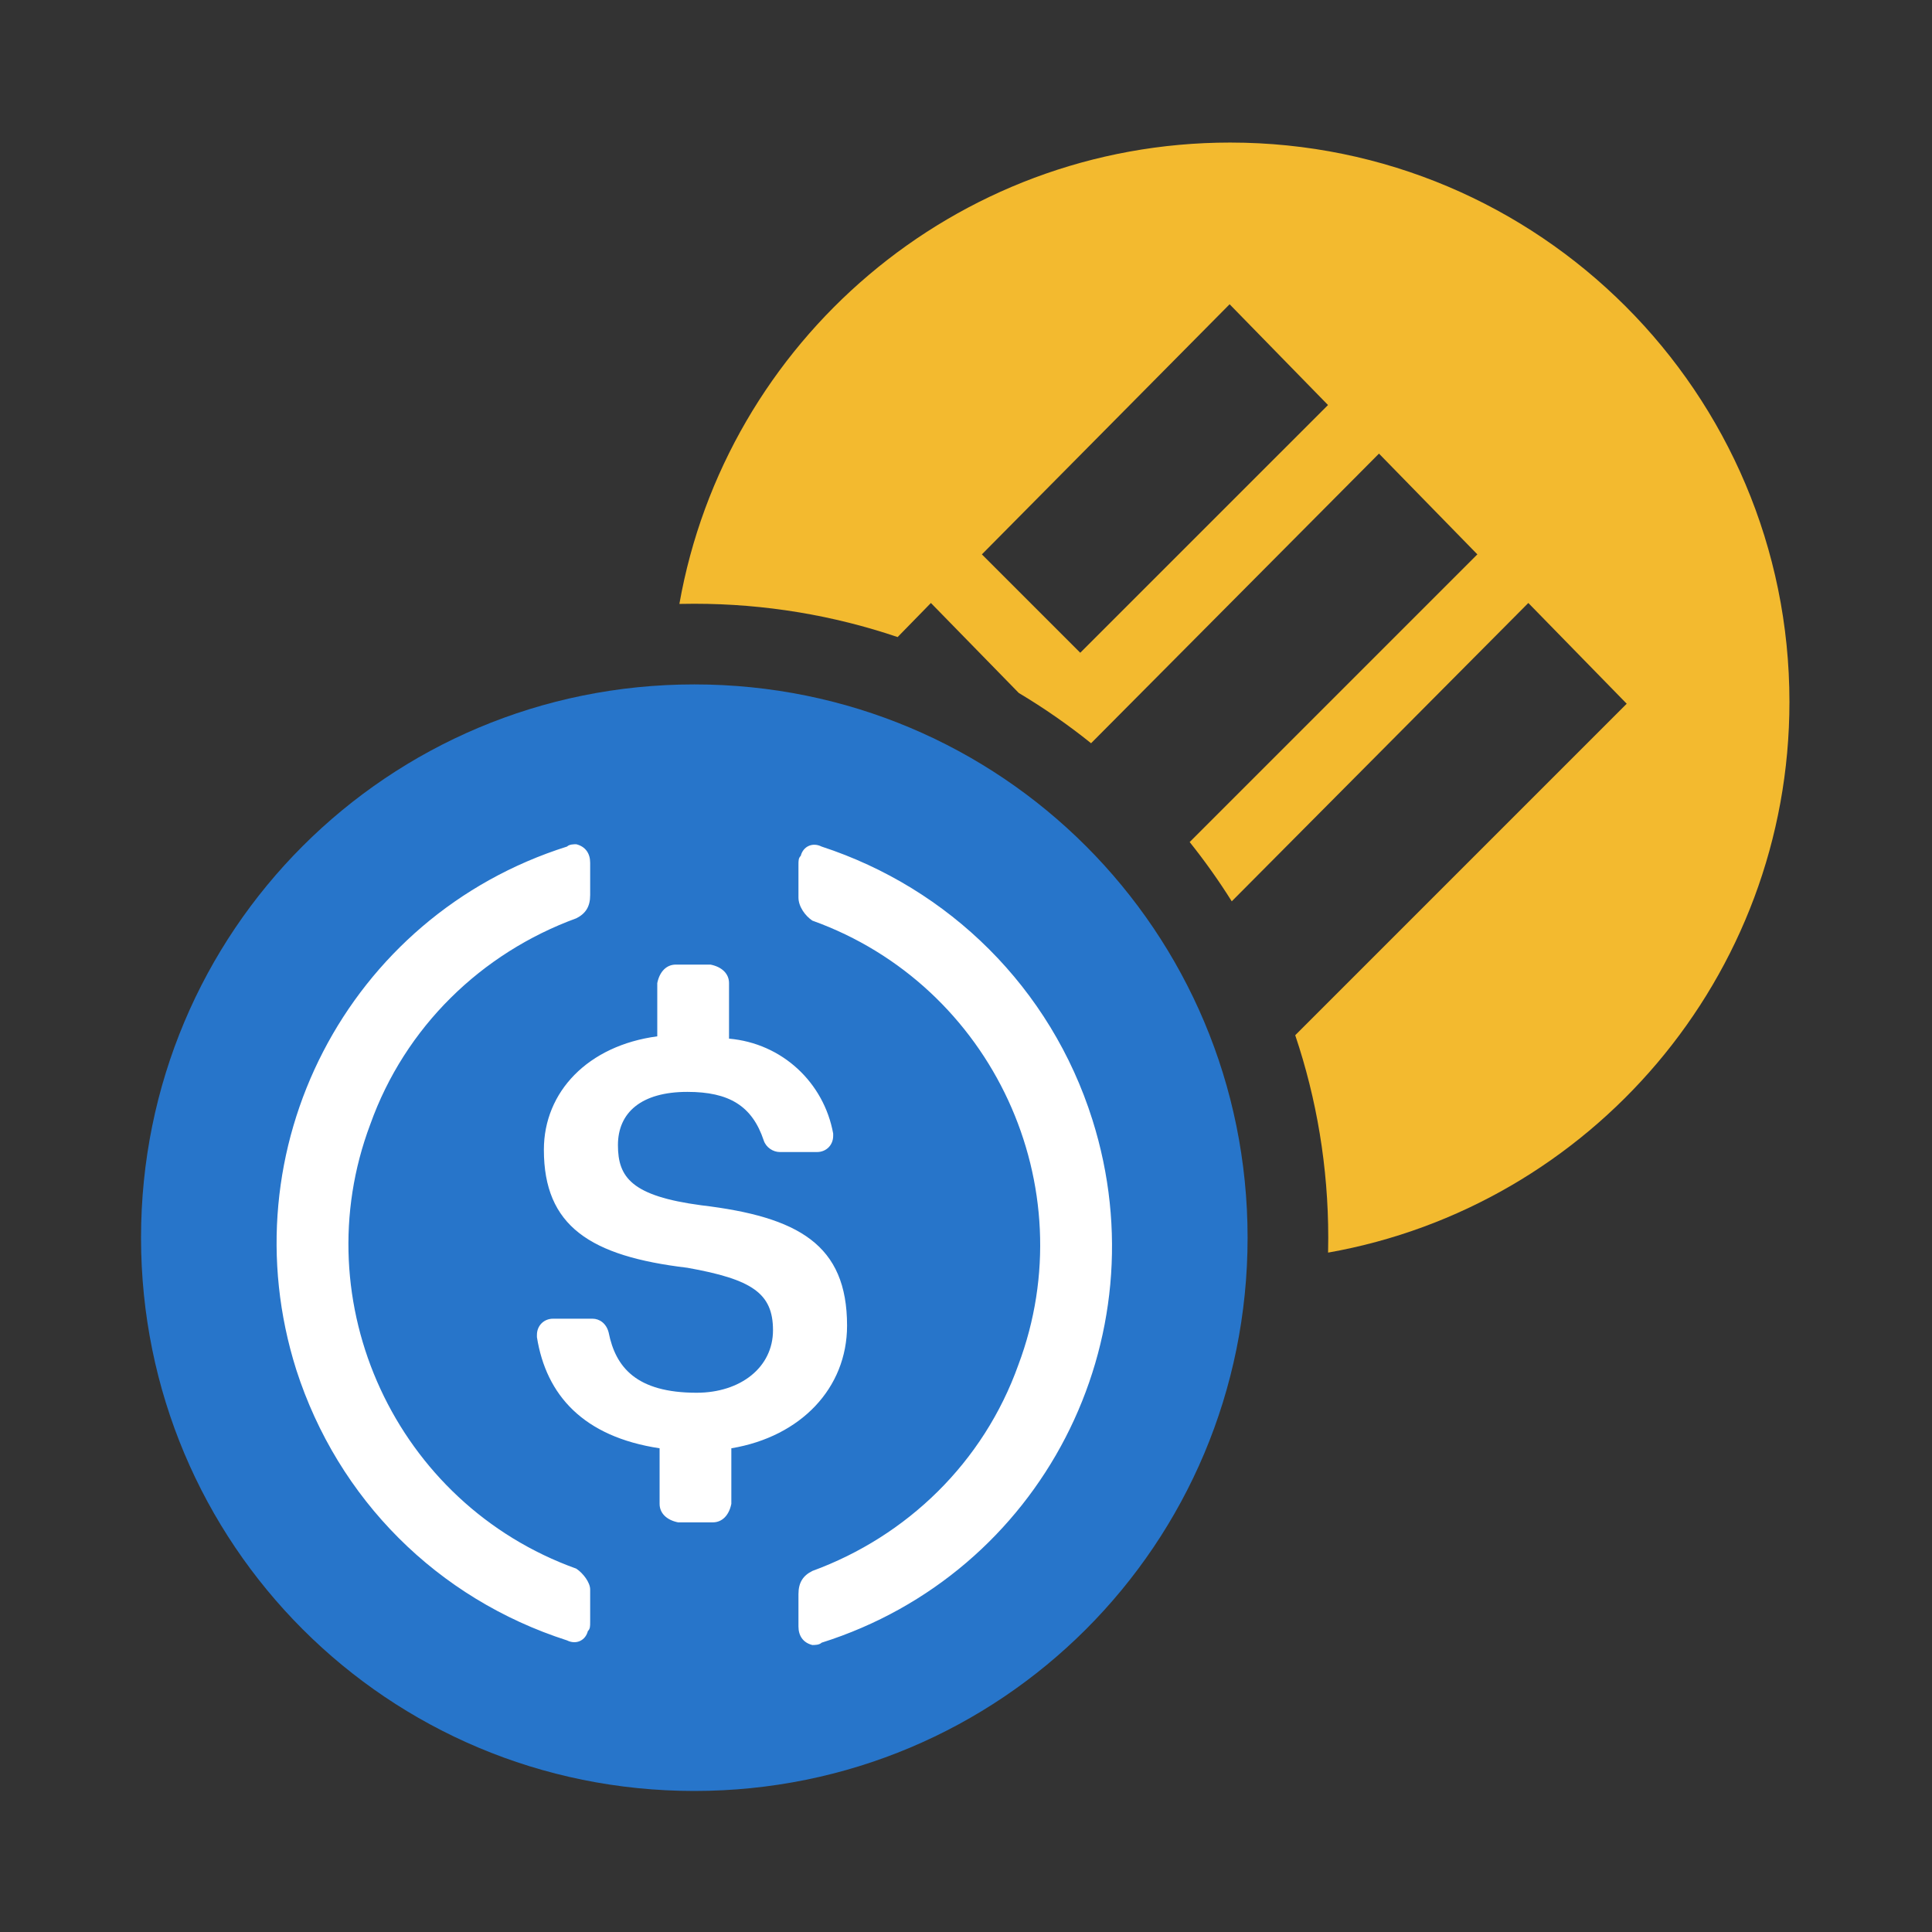
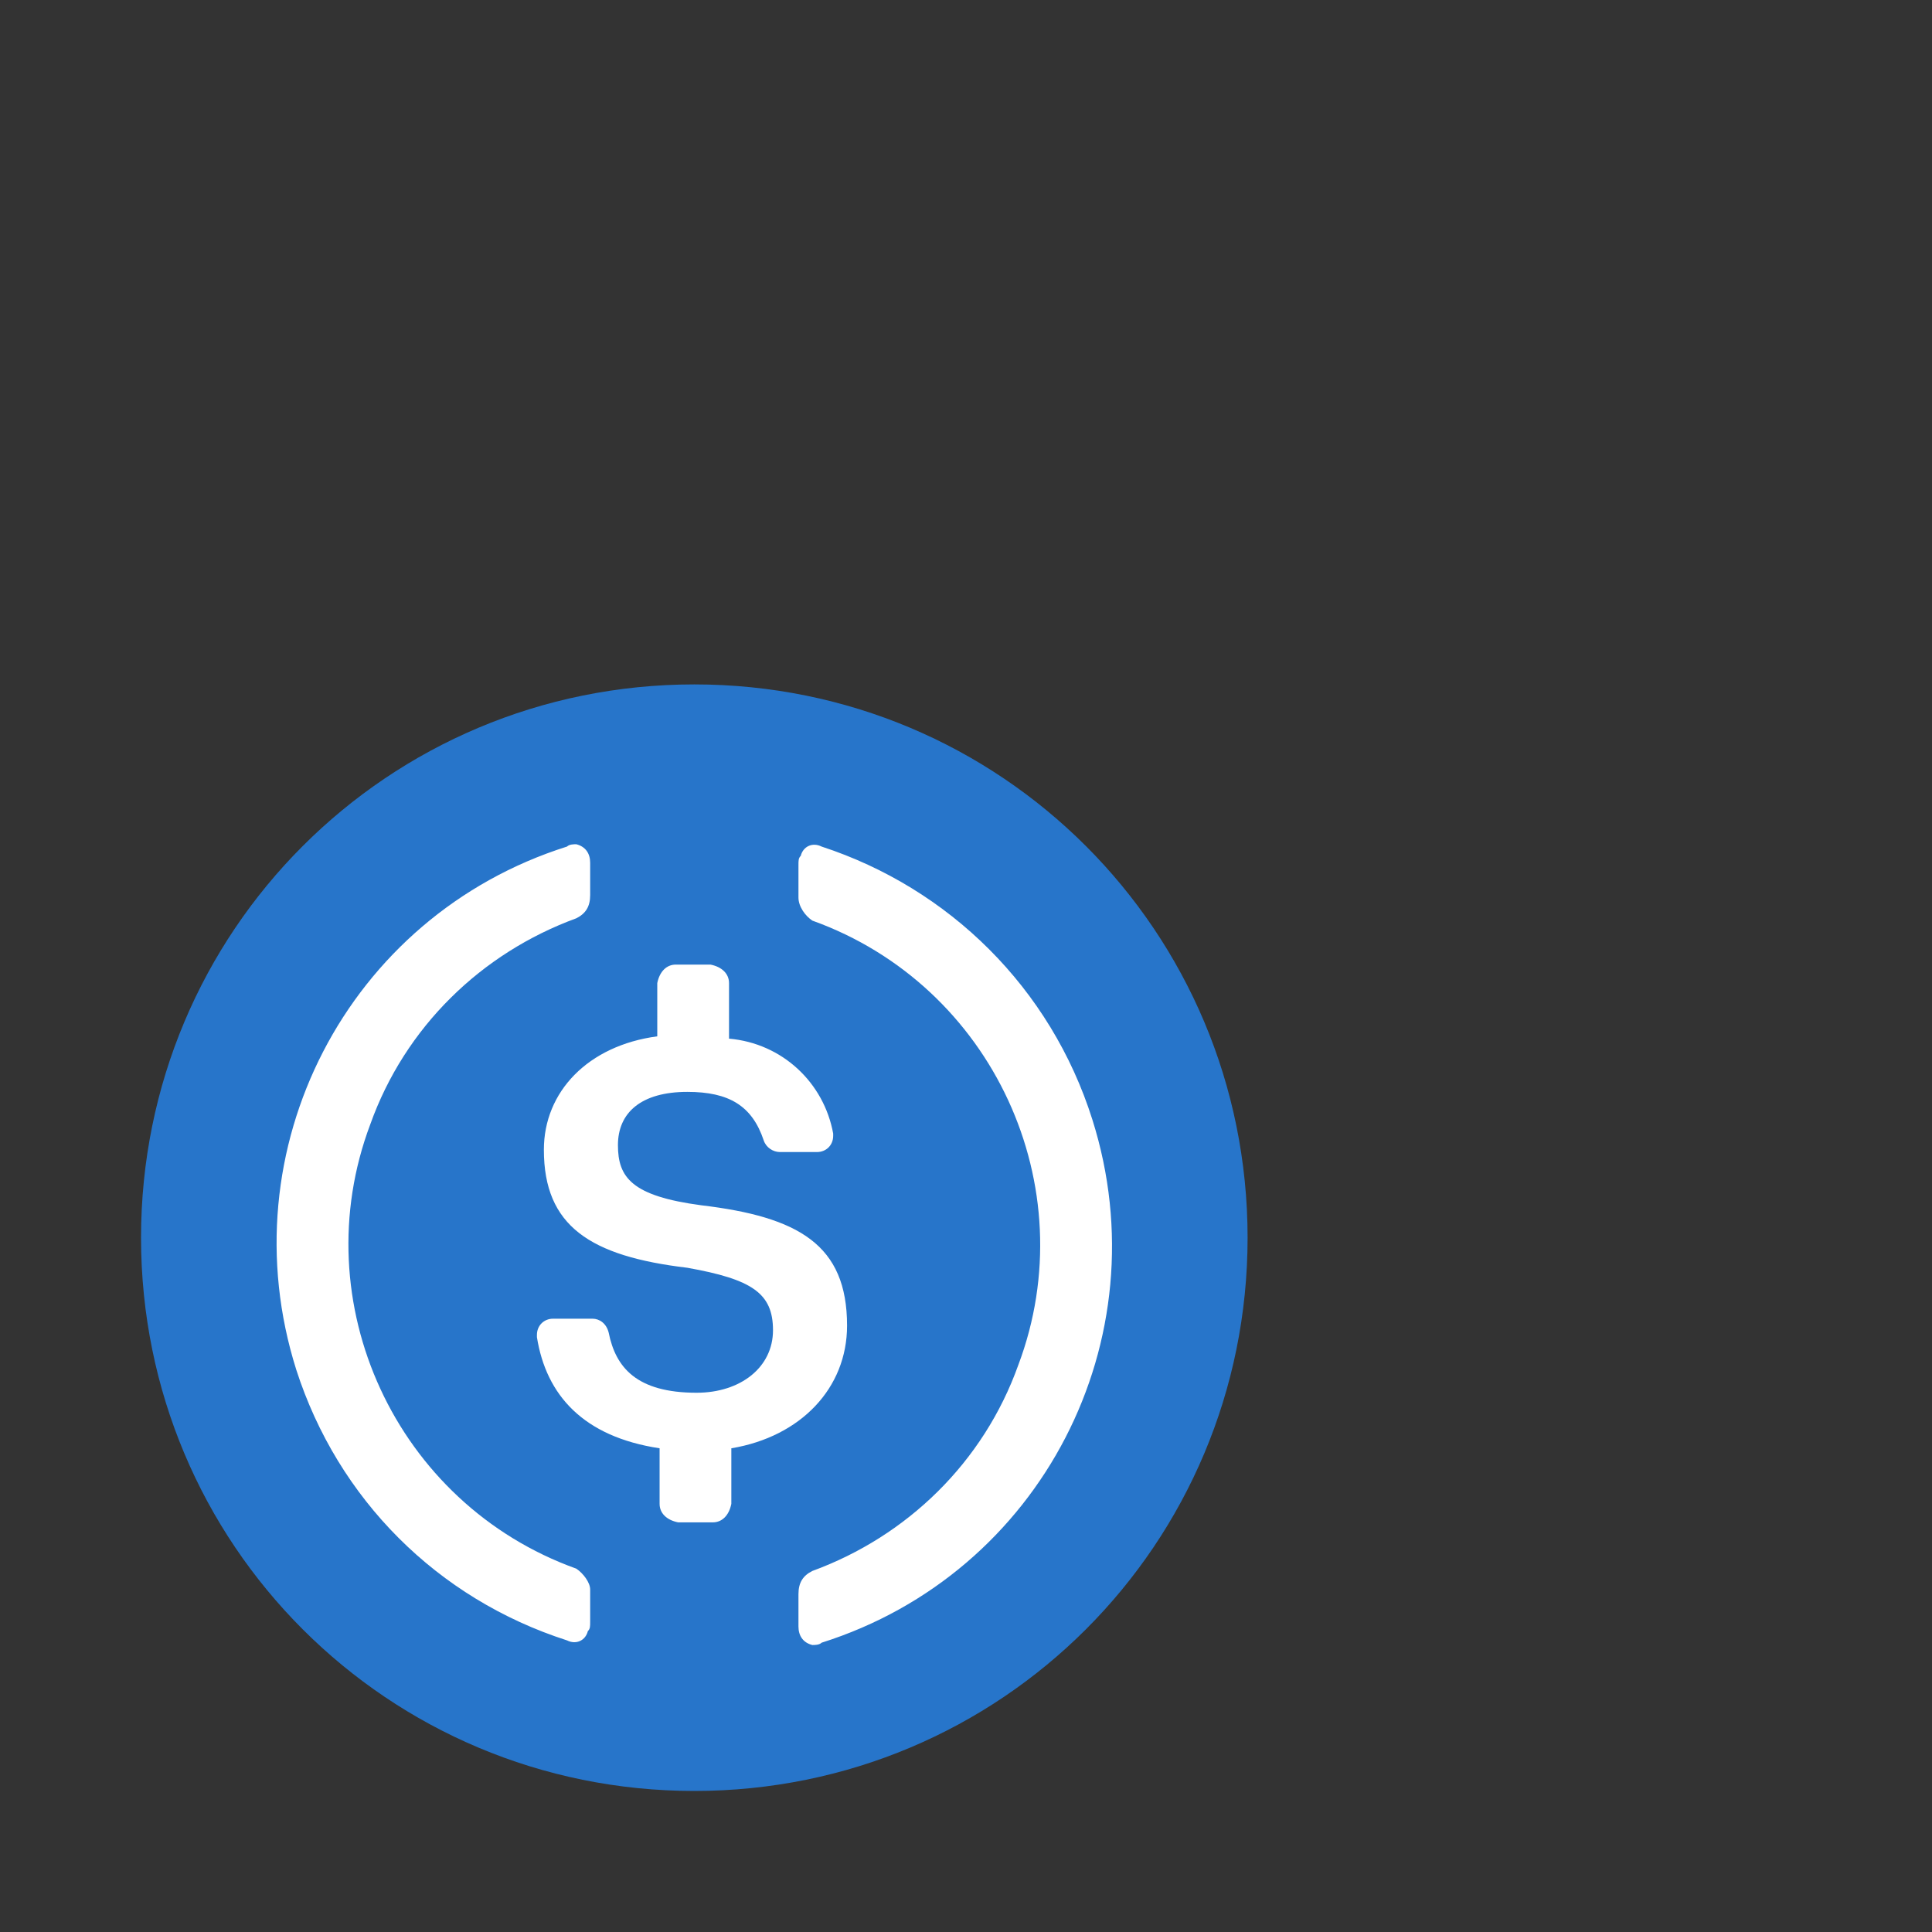
<svg xmlns="http://www.w3.org/2000/svg" width="128" height="128" viewBox="0 0 128 128" fill="none">
  <rect x="0" y="0" width="128" height="128" fill="#333333" stroke="none" />
-   <path fill-rule="evenodd" clip-rule="evenodd" d="M87.989 82.989C105.36 79.921 118.555 64.751 118.555 46.5C118.555 26.035 101.965 9.445 81.5 9.445C63.249 9.445 48.08 22.64 45.011 40.011C45.34 40.004 45.67 40 46 40C50.712 40 55.242 40.776 59.47 42.207L61.675 39.949L67.497 45.911C69.172 46.911 70.772 48.025 72.287 49.241L91.361 30.053L97.879 36.729L78.819 55.788C79.82 57.041 80.752 58.351 81.607 59.715L101.256 39.949L107.774 46.624L85.812 68.586C87.231 72.798 88 77.309 88 82C88 82.33 87.996 82.66 87.989 82.989ZM87.984 26.834L81.465 20.158L65.052 36.729L71.57 43.247L87.984 26.834Z" fill="#F3BA2F" />
  <path d="M46 118.656C66.314 118.656 82.656 102.314 82.656 82C82.656 61.686 66.314 45.344 46 45.344C25.686 45.344 9.344 61.686 9.344 82C9.344 102.314 25.686 118.656 46 118.656Z" fill="#2775CA" />
  <path fill-rule="evenodd" clip-rule="evenodd" d="M24.533 74.487C20.086 86.293 26.22 99.633 38.18 103.927C38.64 104.233 39.1 104.847 39.1 105.307V107.453C39.1 107.76 39.1 107.913 38.946 108.067C38.793 108.68 38.18 108.987 37.566 108.68C28.98 105.92 22.386 99.326 19.626 90.74C15.026 76.173 23 60.687 37.566 56.087C37.72 55.933 38.026 55.933 38.18 55.933C38.793 56.087 39.1 56.547 39.1 57.16V59.306C39.1 60.073 38.793 60.533 38.18 60.84C31.893 63.14 26.833 68.046 24.533 74.487ZM53.053 56.7C53.206 56.087 53.82 55.78 54.433 56.087C62.866 58.846 69.613 65.44 72.373 74.18C76.973 88.746 69 104.233 54.433 108.833C54.28 108.987 53.973 108.987 53.82 108.987C53.206 108.833 52.9 108.373 52.9 107.76V105.613C52.9 104.847 53.206 104.387 53.82 104.08C60.106 101.78 65.166 96.873 67.466 90.433C71.913 78.626 65.78 65.287 53.82 60.993C53.36 60.687 52.9 60.073 52.9 59.46V57.313C52.9 57.007 52.9 56.853 53.053 56.7ZM46.46 79.853C52.9 80.62 56.12 82.46 56.12 87.826C56.12 91.966 53.053 95.186 48.453 95.953V99.633C48.3 100.4 47.84 100.86 47.226 100.86H44.926C44.16 100.707 43.7 100.247 43.7 99.633V95.953C38.64 95.186 36.186 92.427 35.573 88.593V88.44C35.573 87.826 36.033 87.367 36.646 87.367H39.253C39.713 87.367 40.173 87.673 40.326 88.287C40.786 90.587 42.166 92.273 46.153 92.273C49.066 92.273 51.213 90.587 51.213 88.133C51.213 85.68 49.833 84.76 45.54 83.993C39.1 83.227 36.033 81.233 36.033 76.173C36.033 72.34 38.946 69.273 43.546 68.66V65.133C43.7 64.367 44.16 63.907 44.773 63.907H47.073C47.84 64.06 48.3 64.52 48.3 65.133V68.813C51.826 69.12 54.586 71.727 55.2 75.1V75.253C55.2 75.867 54.74 76.326 54.126 76.326H51.673C51.213 76.326 50.753 76.02 50.6 75.56C49.833 73.26 48.3 72.34 45.54 72.34C42.473 72.34 40.94 73.72 40.94 75.867C40.94 78.013 41.86 79.24 46.46 79.853Z" fill="white" />
</svg>